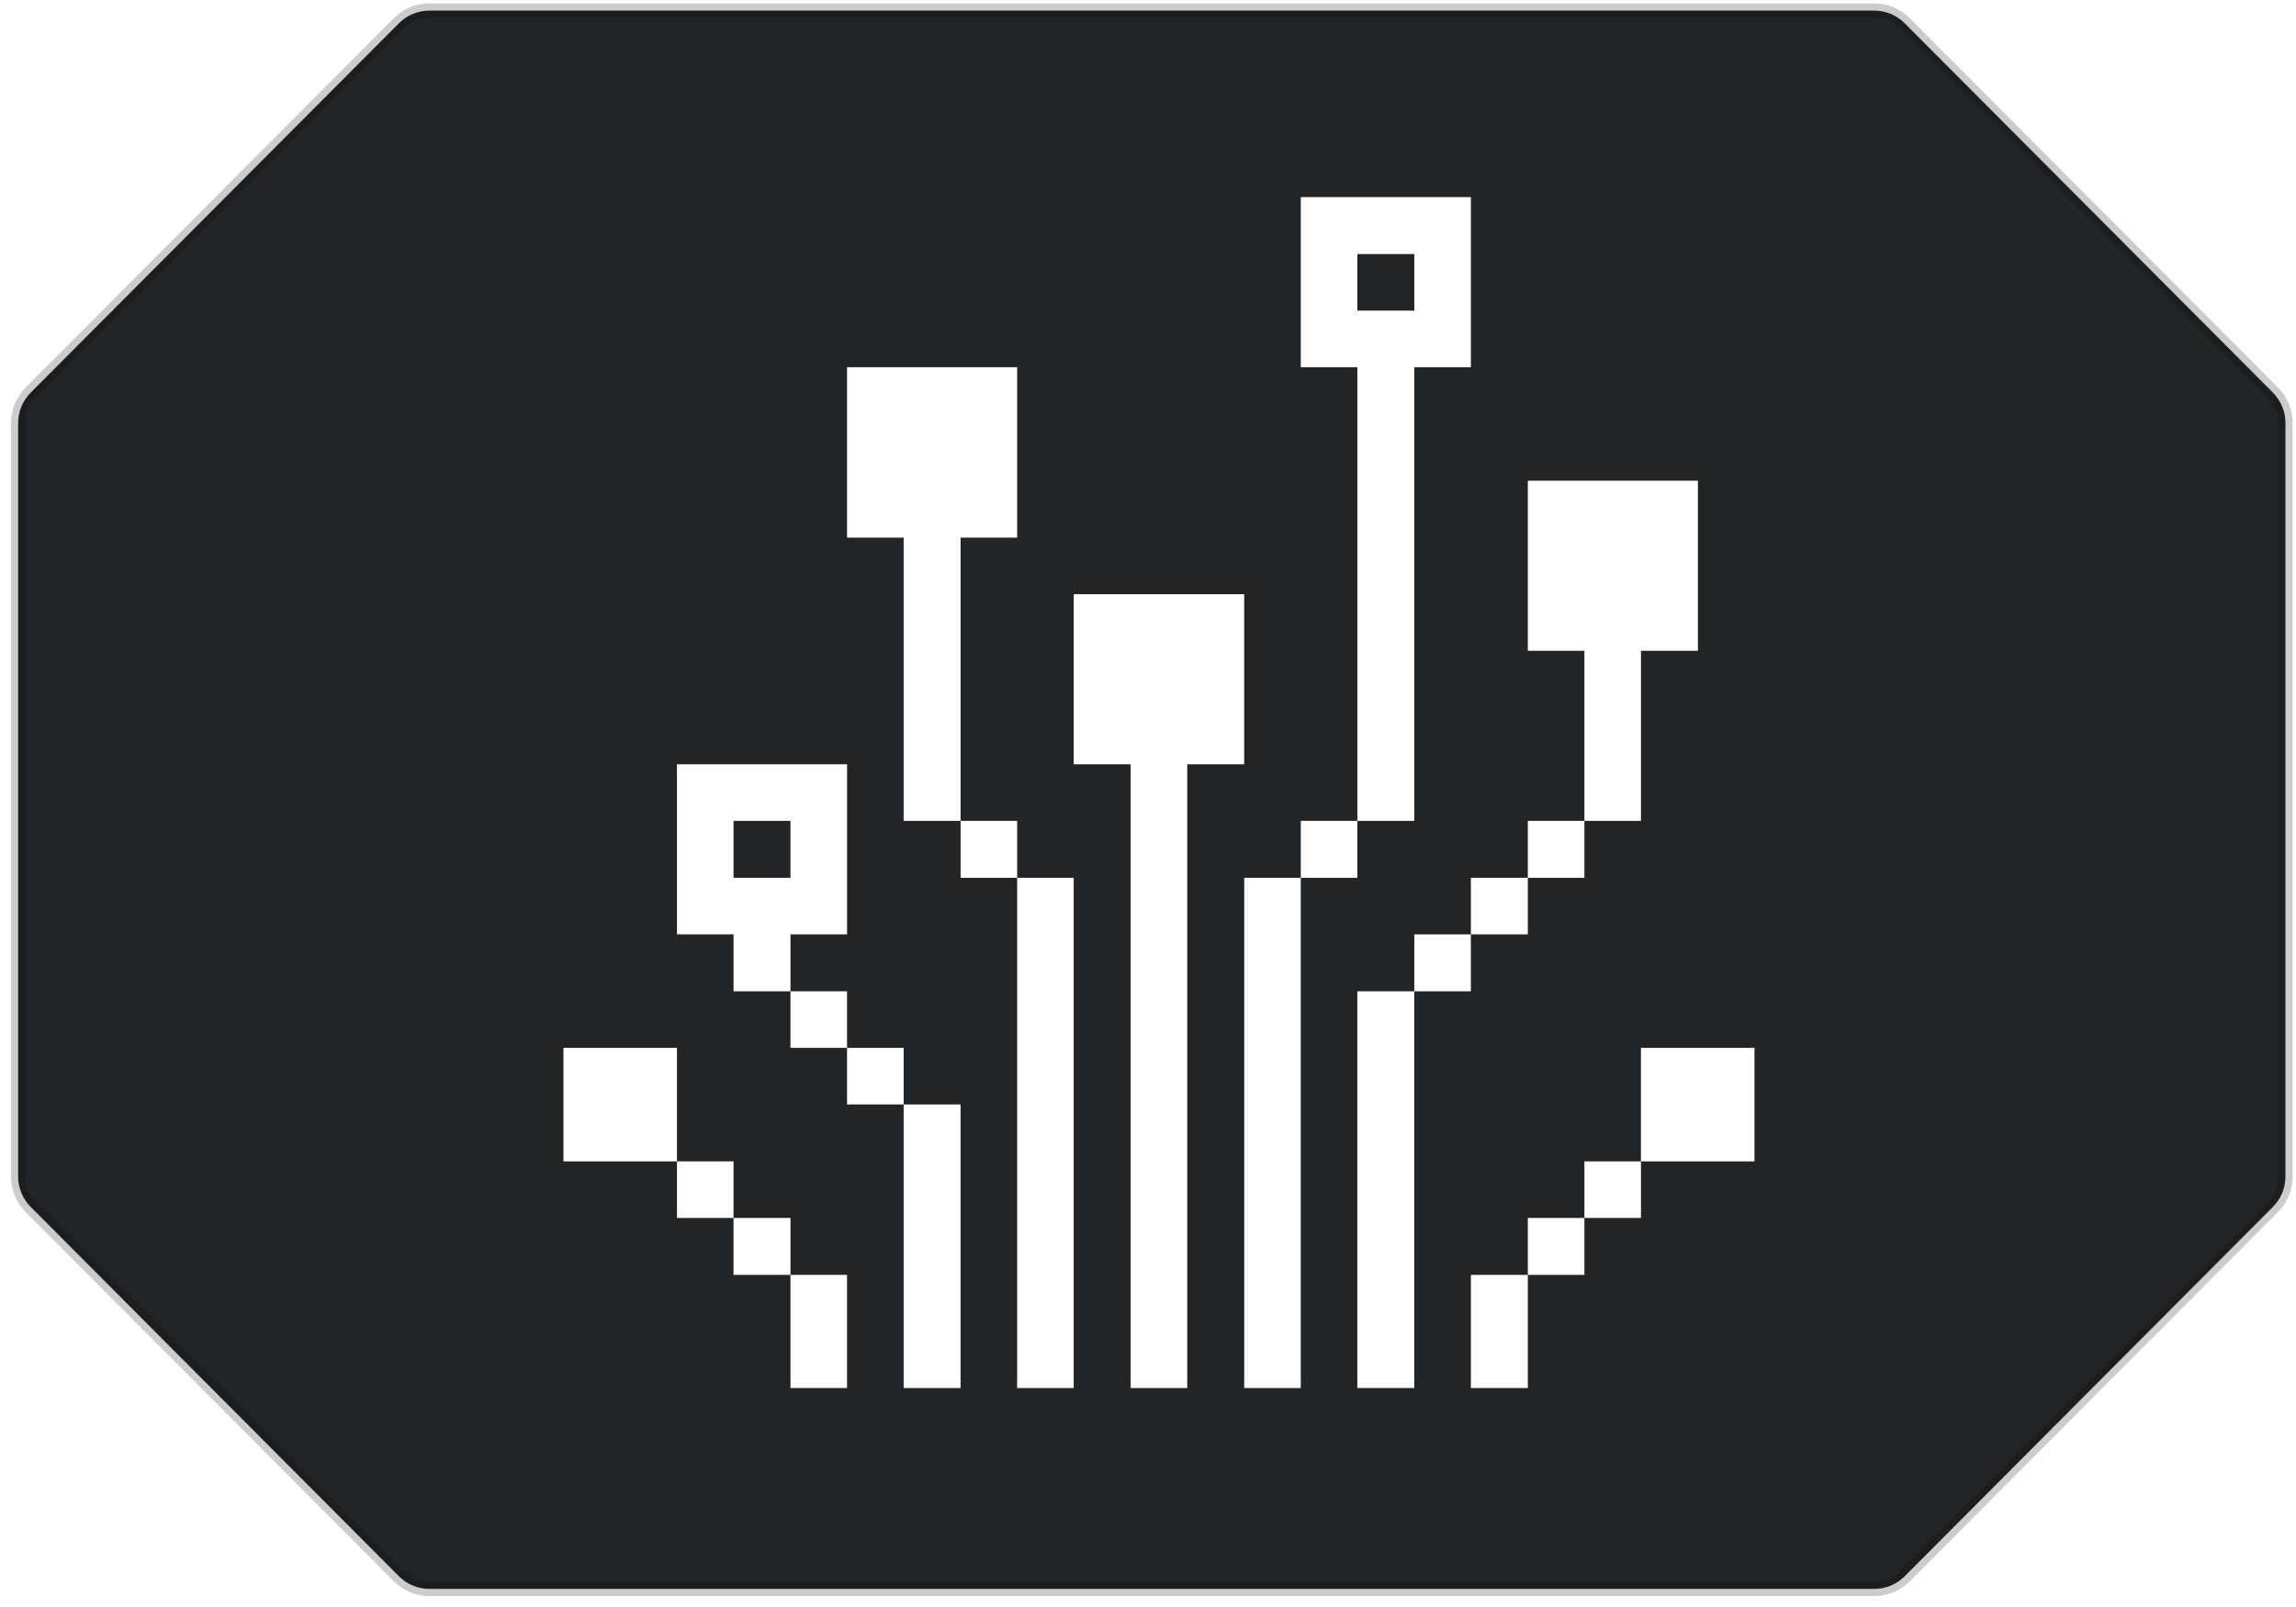
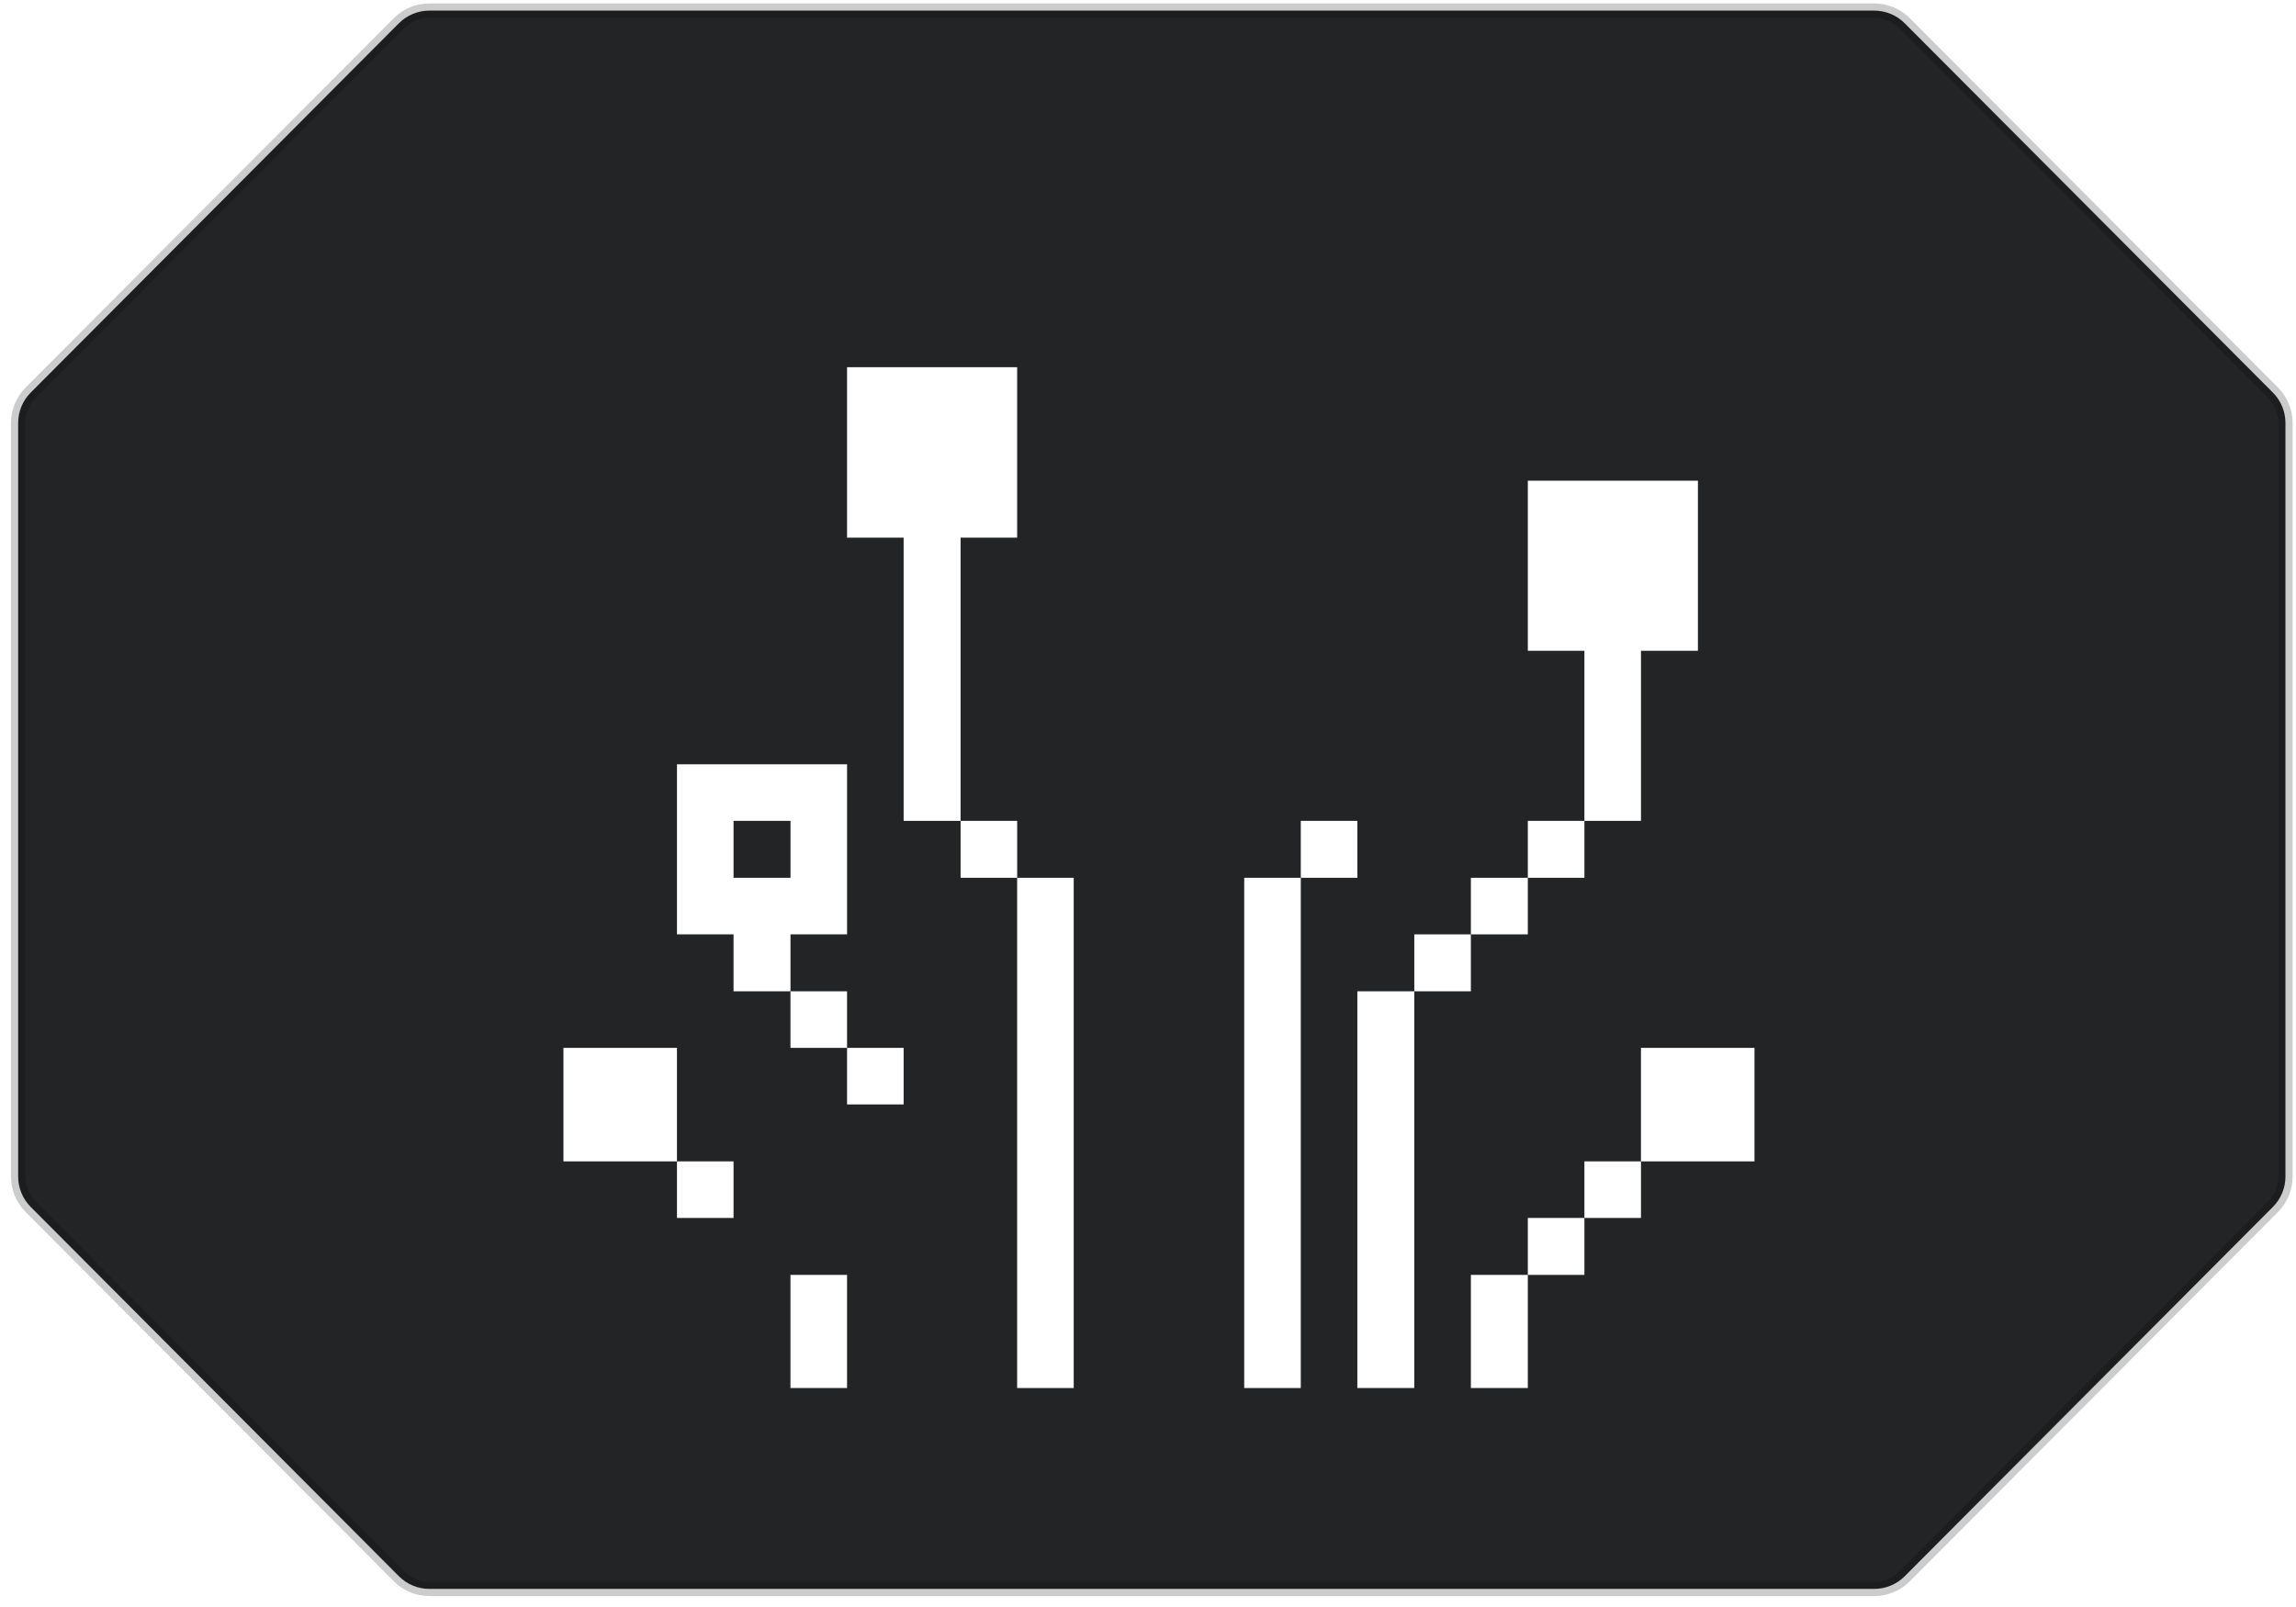
<svg xmlns="http://www.w3.org/2000/svg" width="160" height="112" viewBox="0 0 160 112" fill="none">
  <g filter="url(#filter0_i_690_202)">
    <path d="M130.606 110.739H29.924C29.126 110.739 28.362 110.421 27.799 109.857L2.14 84.117C1.58 83.555 1.265 82.793 1.265 81.999V29.479C1.265 28.685 1.58 27.923 2.14 27.361L27.799 1.621C28.362 1.056 29.126 0.739 29.924 0.739H130.606C131.404 0.739 132.168 1.056 132.731 1.621L158.39 27.361C158.95 27.923 159.265 28.685 159.265 29.479V81.999C159.265 82.793 158.95 83.555 158.39 84.117L132.731 109.857C132.168 110.421 131.404 110.739 130.606 110.739Z" fill="#222426" />
  </g>
  <path d="M130.606 110.739H29.924C29.126 110.739 28.362 110.421 27.799 109.857L2.14 84.117C1.58 83.555 1.265 82.793 1.265 81.999V29.479C1.265 28.685 1.58 27.923 2.14 27.361L27.799 1.621C28.362 1.056 29.126 0.739 29.924 0.739H130.606C131.404 0.739 132.168 1.056 132.731 1.621L158.39 27.361C158.95 27.923 159.265 28.685 159.265 29.479V81.999C159.265 82.793 158.95 83.555 158.39 84.117L132.731 109.857C132.168 110.421 131.404 110.739 130.606 110.739Z" stroke="black" stroke-opacity="0.2" />
  <path d="M122.263 73.031H114.352V80.942H122.263V73.031Z" fill="white" />
  <path d="M114.354 80.942H110.412V84.885H114.354V80.942Z" fill="white" />
  <path d="M114.354 57.21V45.356H118.322V33.503H106.469V45.356H110.411V57.21H114.354Z" fill="white" />
  <path d="M110.411 84.885H106.469V88.853H110.411V84.885Z" fill="white" />
  <path d="M110.411 57.21H106.469V61.178H110.411V57.21Z" fill="white" />
  <path d="M106.468 88.853H102.5V96.738H106.468V88.853Z" fill="white" />
  <path d="M106.468 61.178H102.5V65.121H106.468V61.178Z" fill="white" />
  <path d="M102.499 65.121H98.557V69.089H102.499V65.121Z" fill="white" />
  <path d="M98.556 69.089H94.588V96.738H98.556V69.089Z" fill="white" />
-   <path d="M98.558 57.21V25.592H102.501V13.738H90.647V25.592H94.59V57.21H98.558ZM94.59 17.707H98.558V21.649H94.59V17.707Z" fill="white" />
  <path d="M94.59 57.21H90.647V61.178H94.59V57.21Z" fill="white" />
  <path d="M90.647 61.178H86.705V96.739H90.647V61.178Z" fill="white" />
-   <path d="M74.823 53.267H78.792V96.739H82.734V53.267H86.703V41.414H74.823V53.267Z" fill="white" />
  <path d="M74.823 61.178H70.881V96.739H74.823V61.178Z" fill="white" />
  <path d="M70.883 57.21H66.94V61.178H70.883V57.21Z" fill="white" />
-   <path d="M66.94 76.974H62.971V96.739H66.94V76.974Z" fill="white" />
  <path d="M66.939 37.471H70.882V25.592H59.028V37.471H62.971V57.21H66.939V37.471Z" fill="white" />
  <path d="M62.971 73.031H59.028V76.974H62.971V73.031Z" fill="white" />
  <path d="M59.028 88.853H55.085V96.738H59.028V88.853Z" fill="white" />
  <path d="M59.028 69.089H55.085V73.031H59.028V69.089Z" fill="white" />
  <path d="M59.029 65.12V53.267H47.176V65.12H51.118V69.089H55.087V65.12H59.029ZM51.118 61.178V57.209H55.087V61.178H51.118Z" fill="white" />
-   <path d="M55.085 84.885H51.116V88.853H55.085V84.885Z" fill="white" />
-   <path d="M51.118 80.942H47.176V84.885H51.118V80.942Z" fill="white" />
+   <path d="M51.118 80.942H47.176V84.885H51.118V80.942" fill="white" />
  <path d="M47.175 73.031H39.264V80.942H47.175V73.031Z" fill="white" />
  <defs>
    <filter id="filter0_i_690_202" x="0.765" y="0.239" width="159" height="111" filterUnits="userSpaceOnUse" color-interpolation-filters="sRGB">
      <feFlood flood-opacity="0" result="BackgroundImageFix" />
      <feBlend mode="normal" in="SourceGraphic" in2="BackgroundImageFix" result="shape" />
      <feColorMatrix in="SourceAlpha" type="matrix" values="0 0 0 0 0 0 0 0 0 0 0 0 0 0 0 0 0 0 127 0" result="hardAlpha" />
      <feOffset />
      <feGaussianBlur stdDeviation="5" />
      <feComposite in2="hardAlpha" operator="arithmetic" k2="-1" k3="1" />
      <feColorMatrix type="matrix" values="0 0 0 0 0 0 0 0 0 0 0 0 0 0 0 0 0 0 0.25 0" />
      <feBlend mode="normal" in2="shape" result="effect1_innerShadow_690_202" />
    </filter>
  </defs>
</svg>